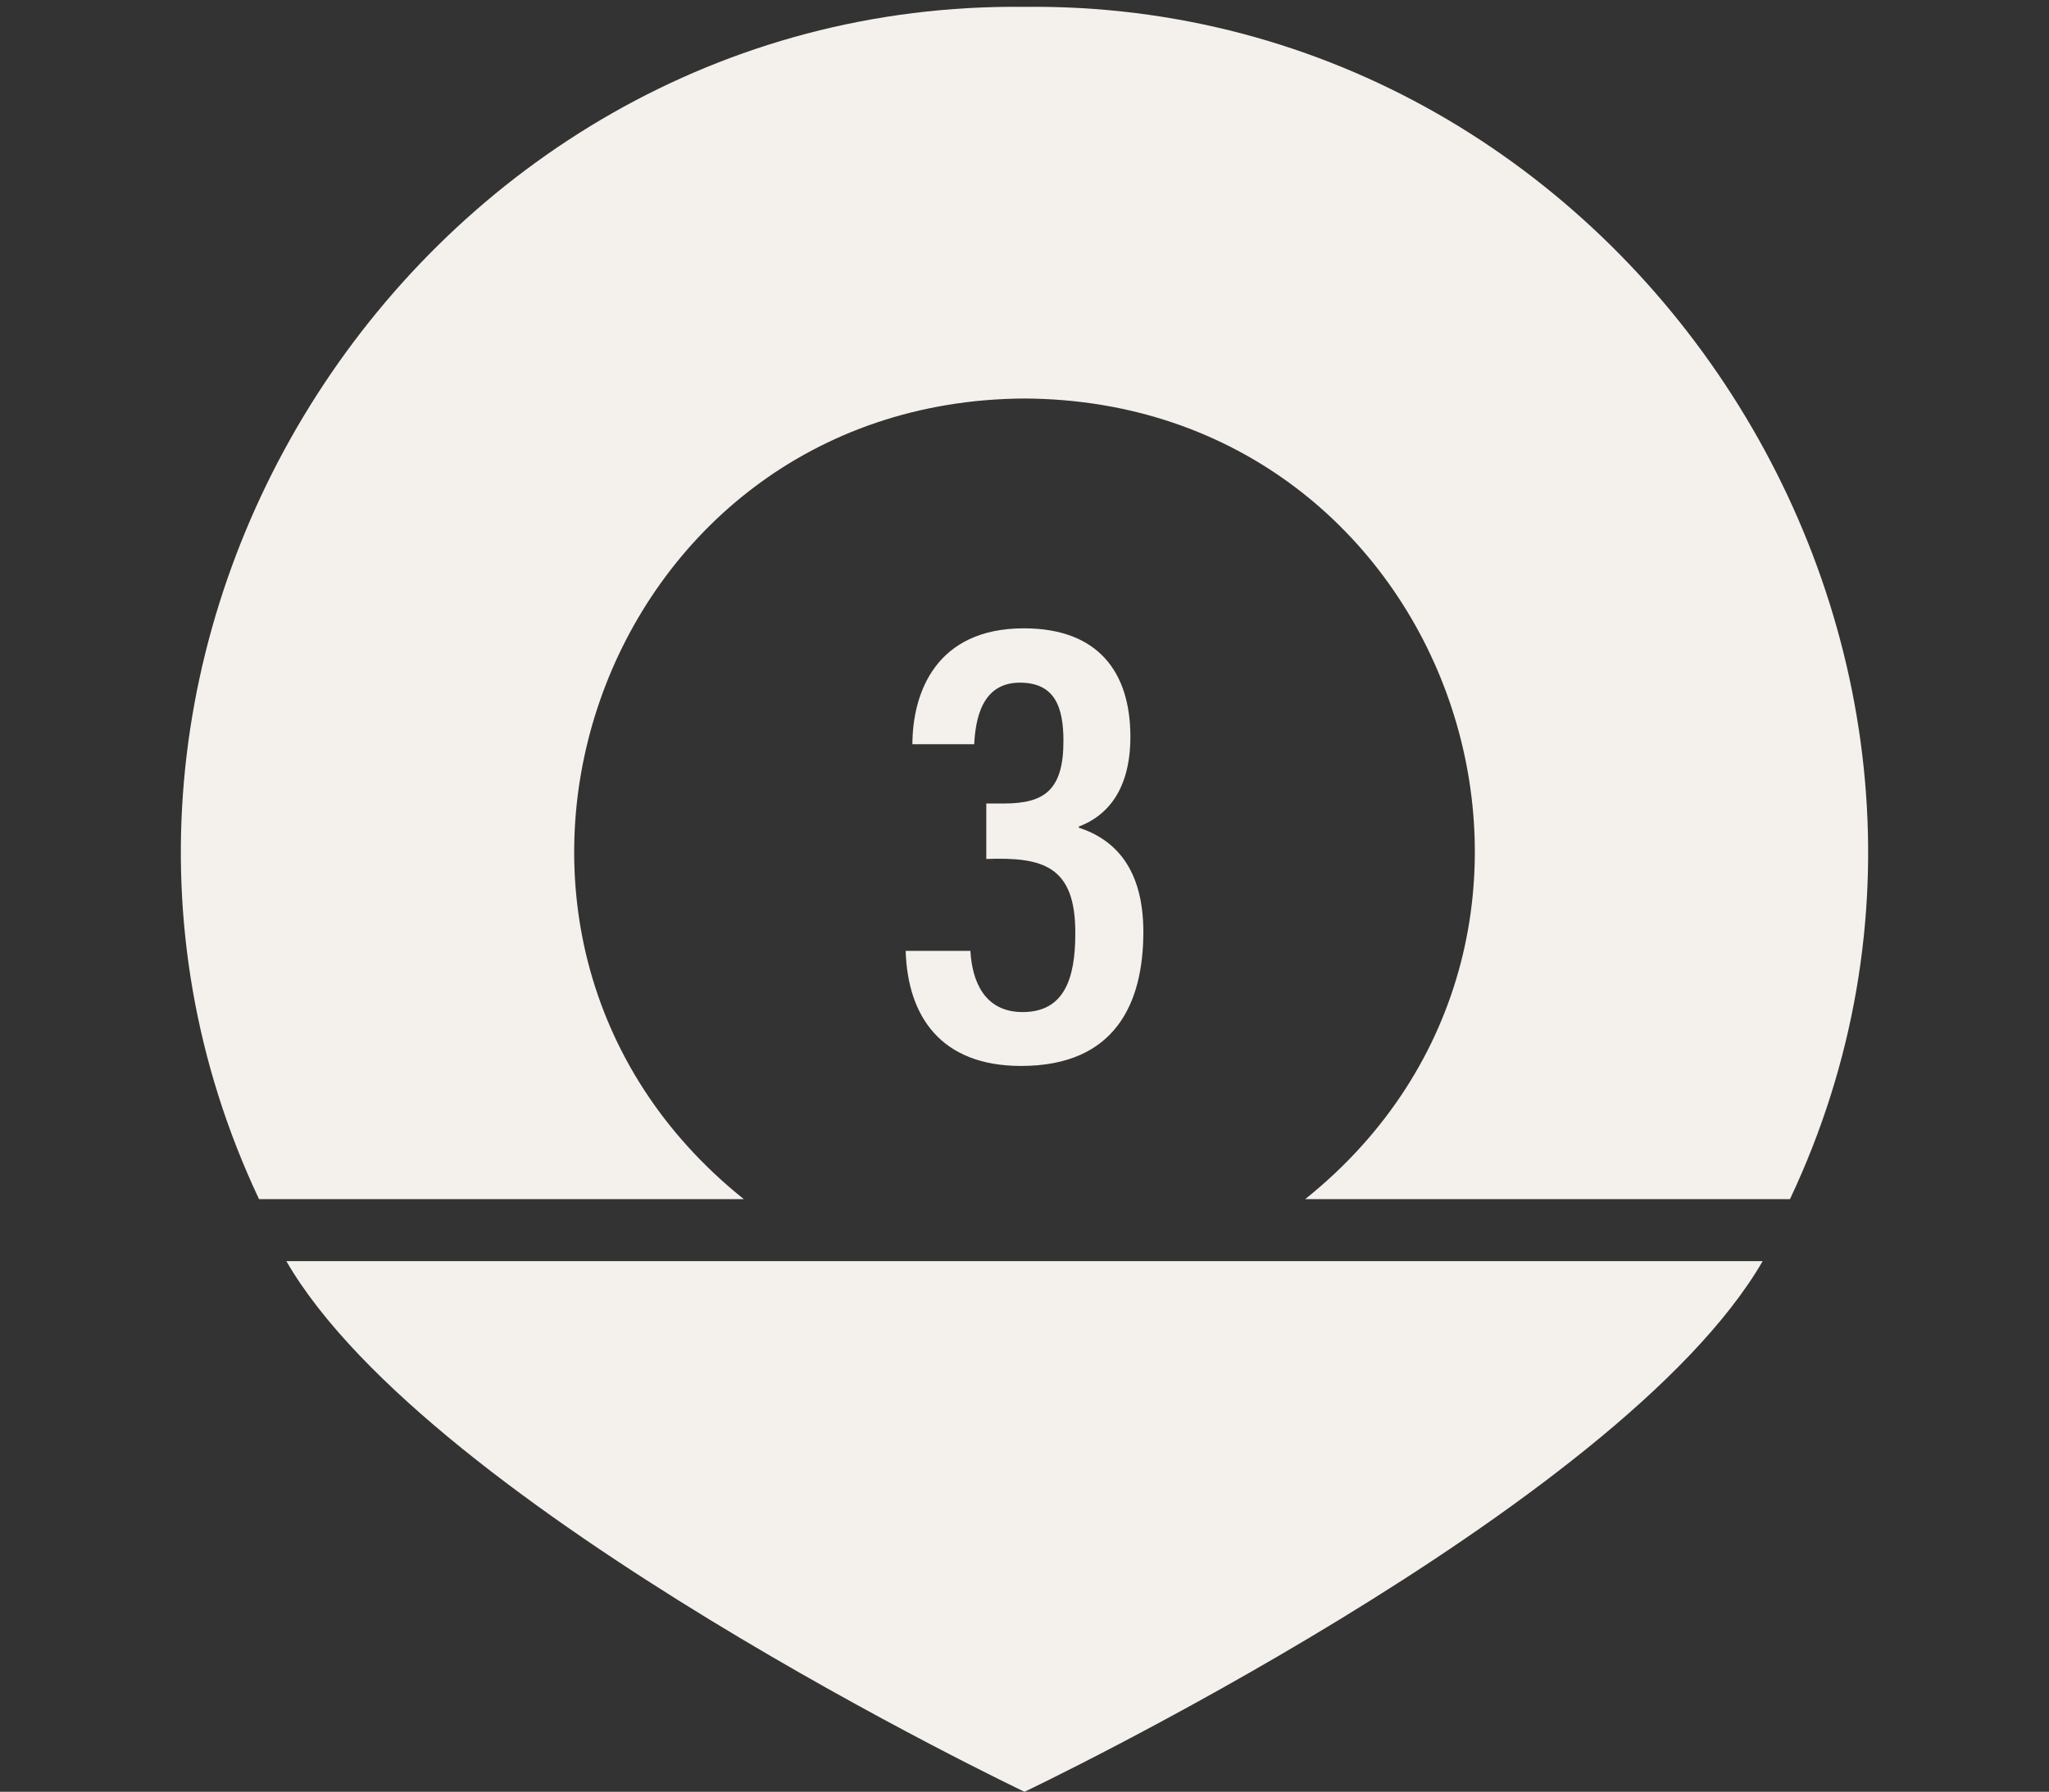
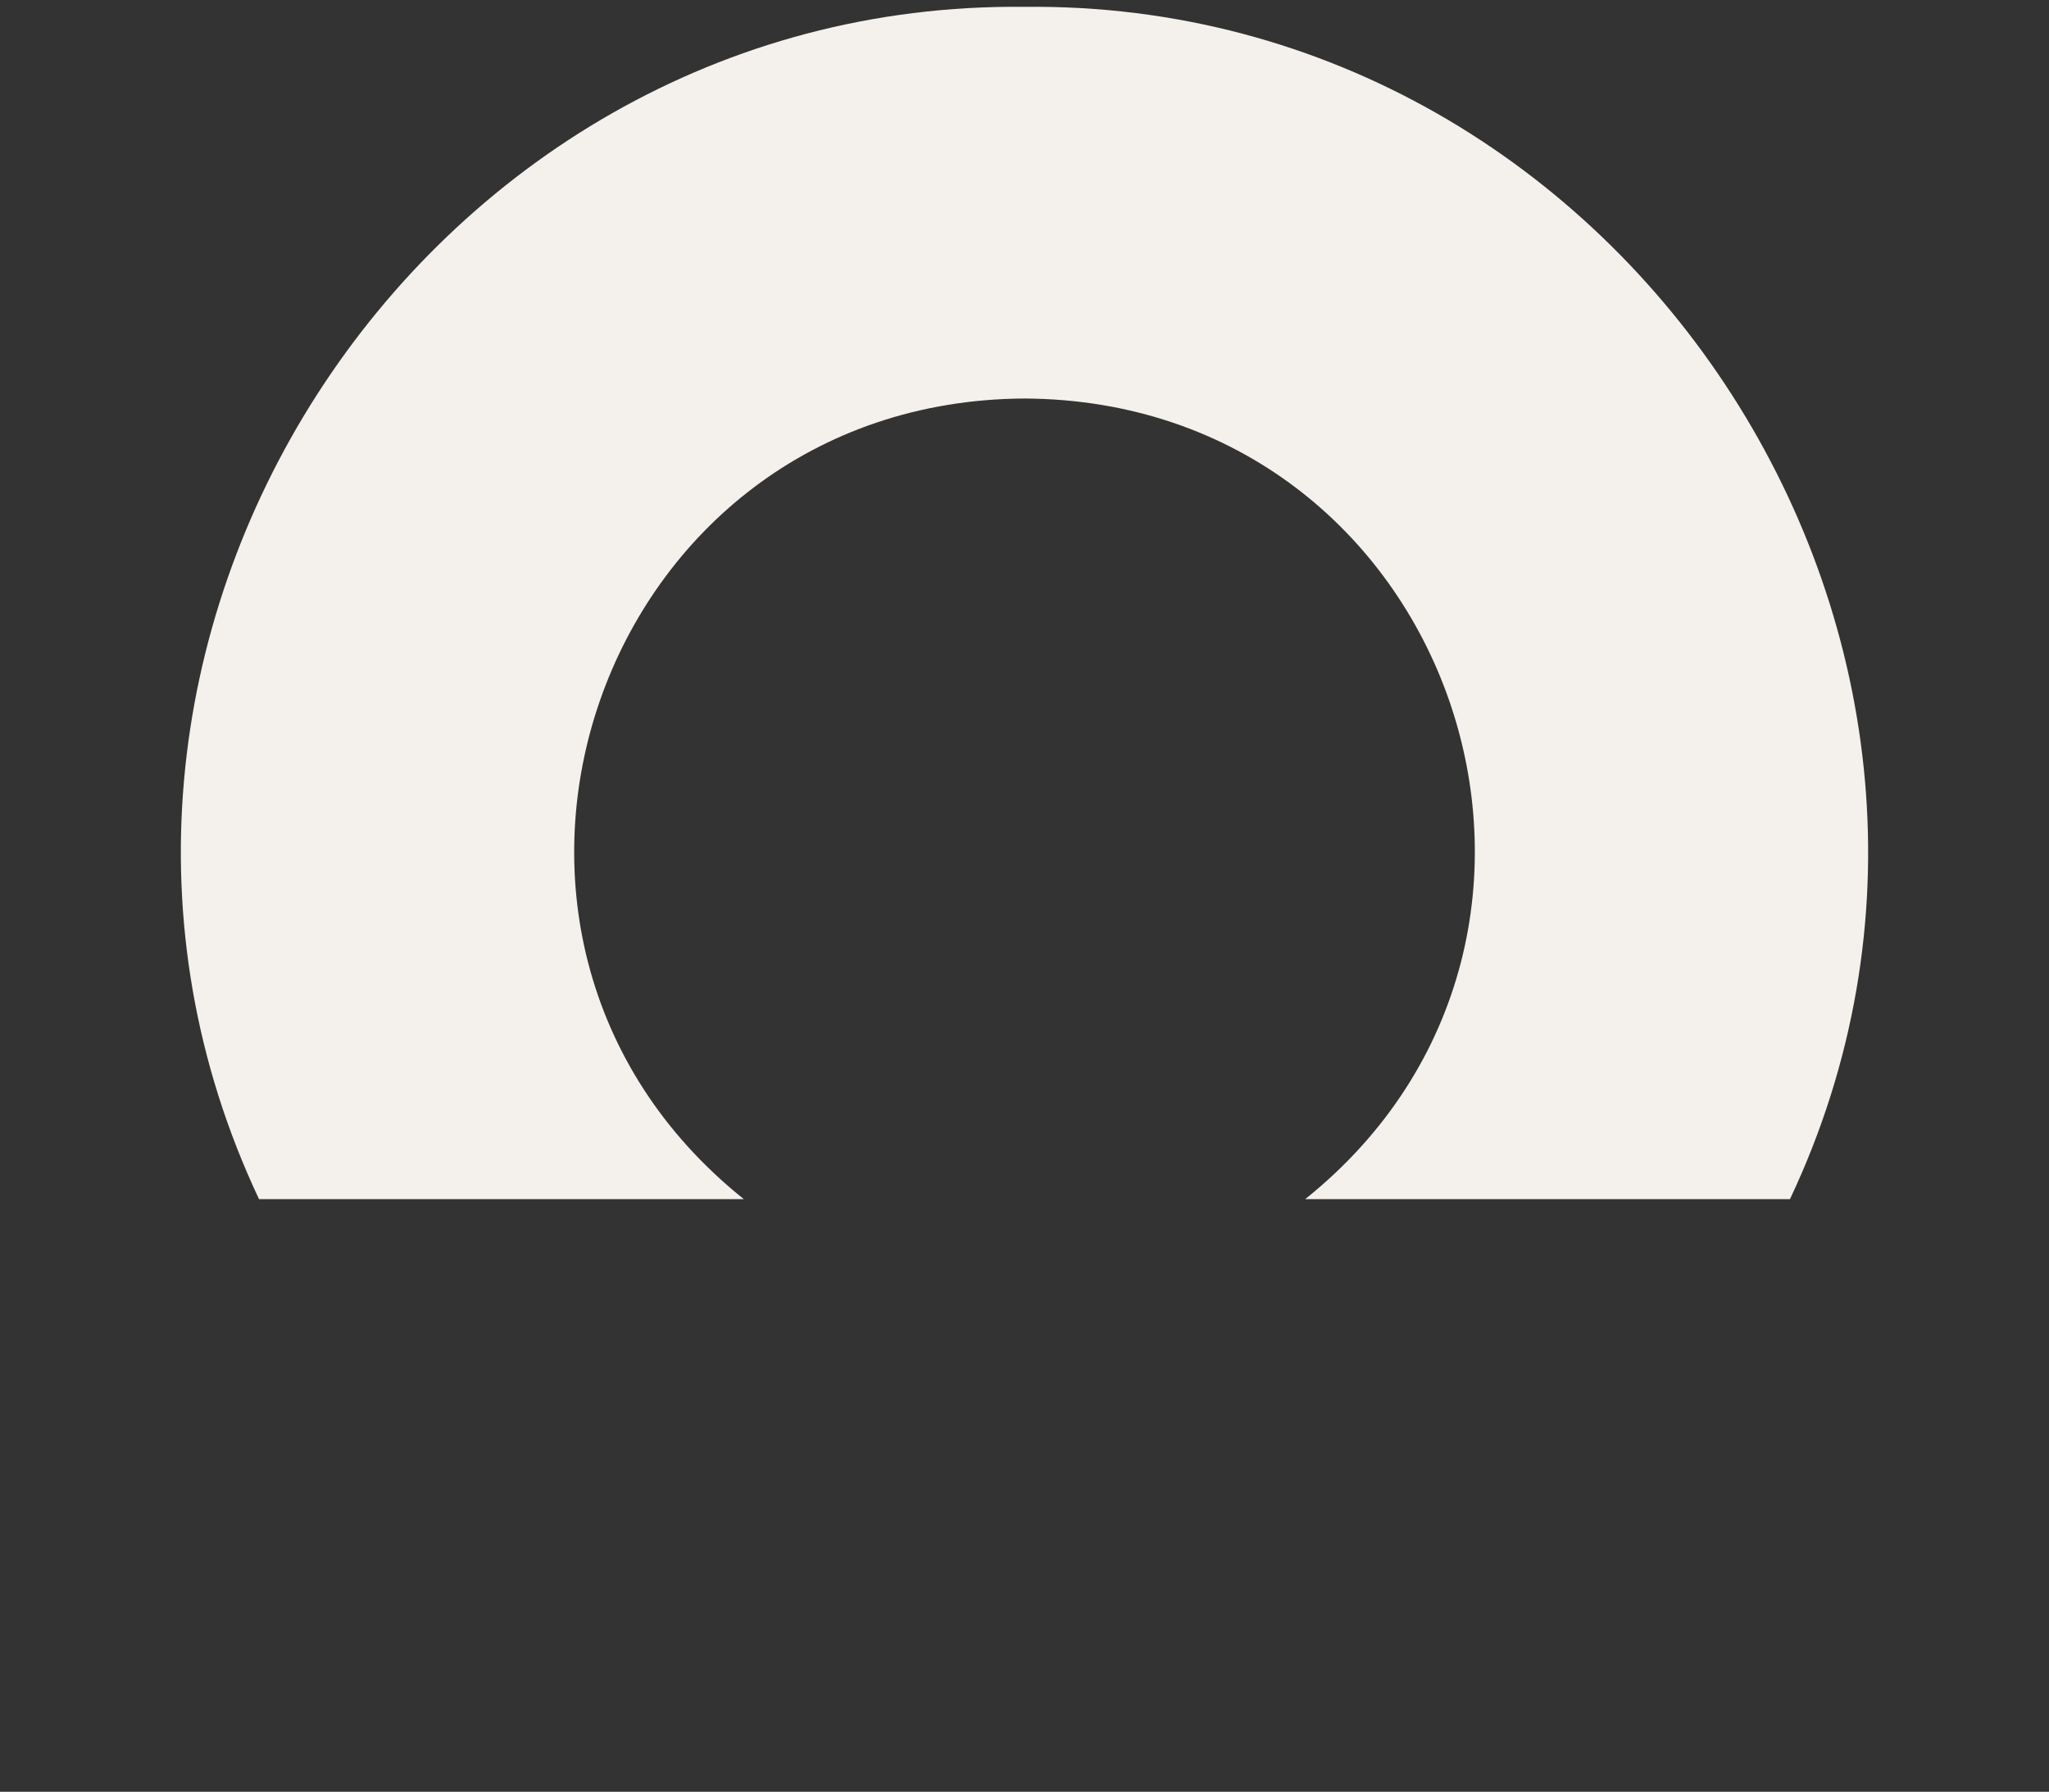
<svg xmlns="http://www.w3.org/2000/svg" fill="#f4f1ec" height="501.9" preserveAspectRatio="xMidYMid meet" version="1" viewBox="-36.9 -1.9 573.8 501.9" width="573.8" zoomAndPan="magnify">
  <rect x="-36.9" y="-1.9" width="573.8" height="501.9" fill="#333333" stroke="none" />
  <g id="change1_1">
-     <path d="M 249.484 281.59 C 238.801 281.59 235.336 273.012 234.848 264.449 L 216.723 264.449 C 217.266 282.785 226.578 296.684 249.047 296.684 C 275.551 296.684 283.281 278.953 283.281 259.152 C 283.281 241.367 275.312 233.238 265.207 229.938 L 265.207 229.629 C 273.137 226.652 279.652 219.359 279.652 204.461 C 279.652 186.492 270.734 174.102 249.828 174.102 C 225.27 174.102 218.66 192.027 218.605 206.57 L 235.914 206.57 C 236.277 199.926 237.855 189.32 248.699 189.32 C 258.406 189.32 260.906 196.012 260.906 205.66 C 260.906 219.32 255.648 223.164 244.309 223.164 L 239.301 223.164 L 239.301 238.711 C 255.055 238.145 264.34 240.535 264.227 259.641 C 264.227 272.254 261.105 281.59 249.484 281.59" />
    <path d="M 250 0.016 C 79.918 -1.859 -36.859 180.312 35.641 334 L 171.406 334 C 78.828 259.906 130.352 110.352 250.004 109.727 C 369.812 110.344 421.09 259.844 328.598 334 L 464.359 334 C 536.898 180.371 419.914 -1.867 250 0.016" />
-     <path d="M 304.531 351.359 C 237.074 351.359 111.277 351.359 43.281 351.359 C 83.484 420.793 250 500 250 500 C 250 500 416.516 420.793 456.719 351.359 L 304.531 351.359" />
  </g>
</svg>